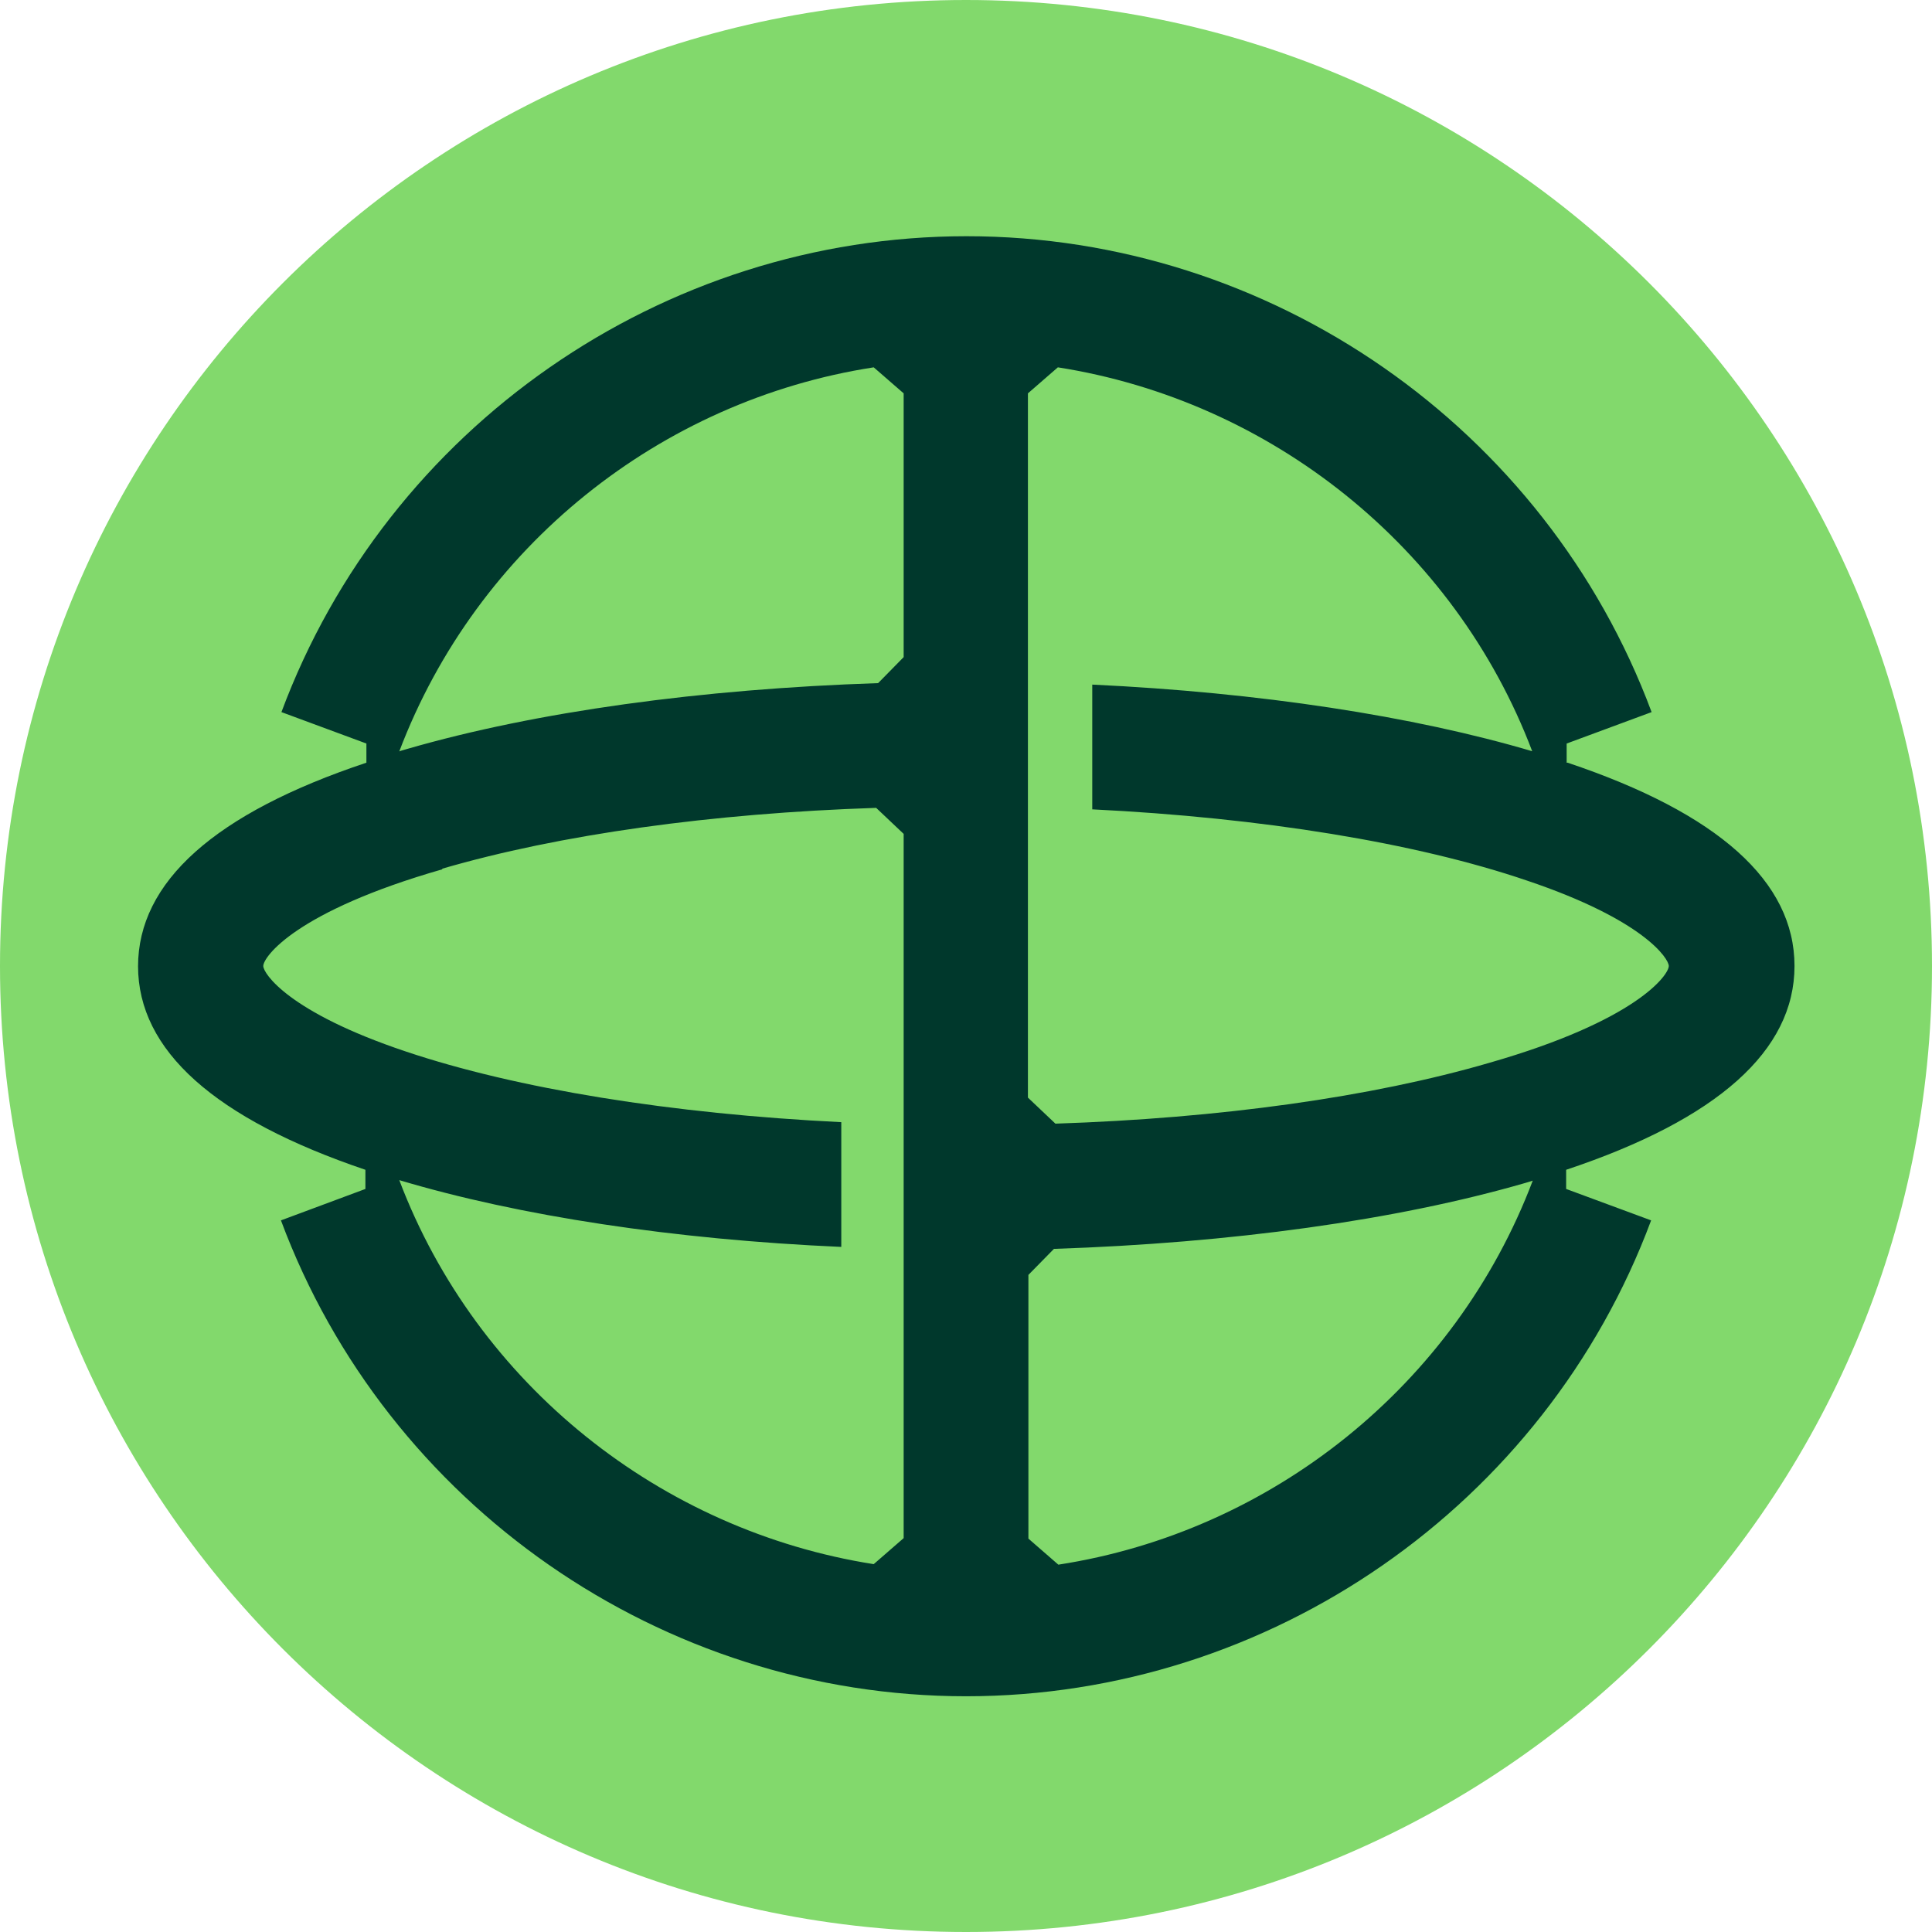
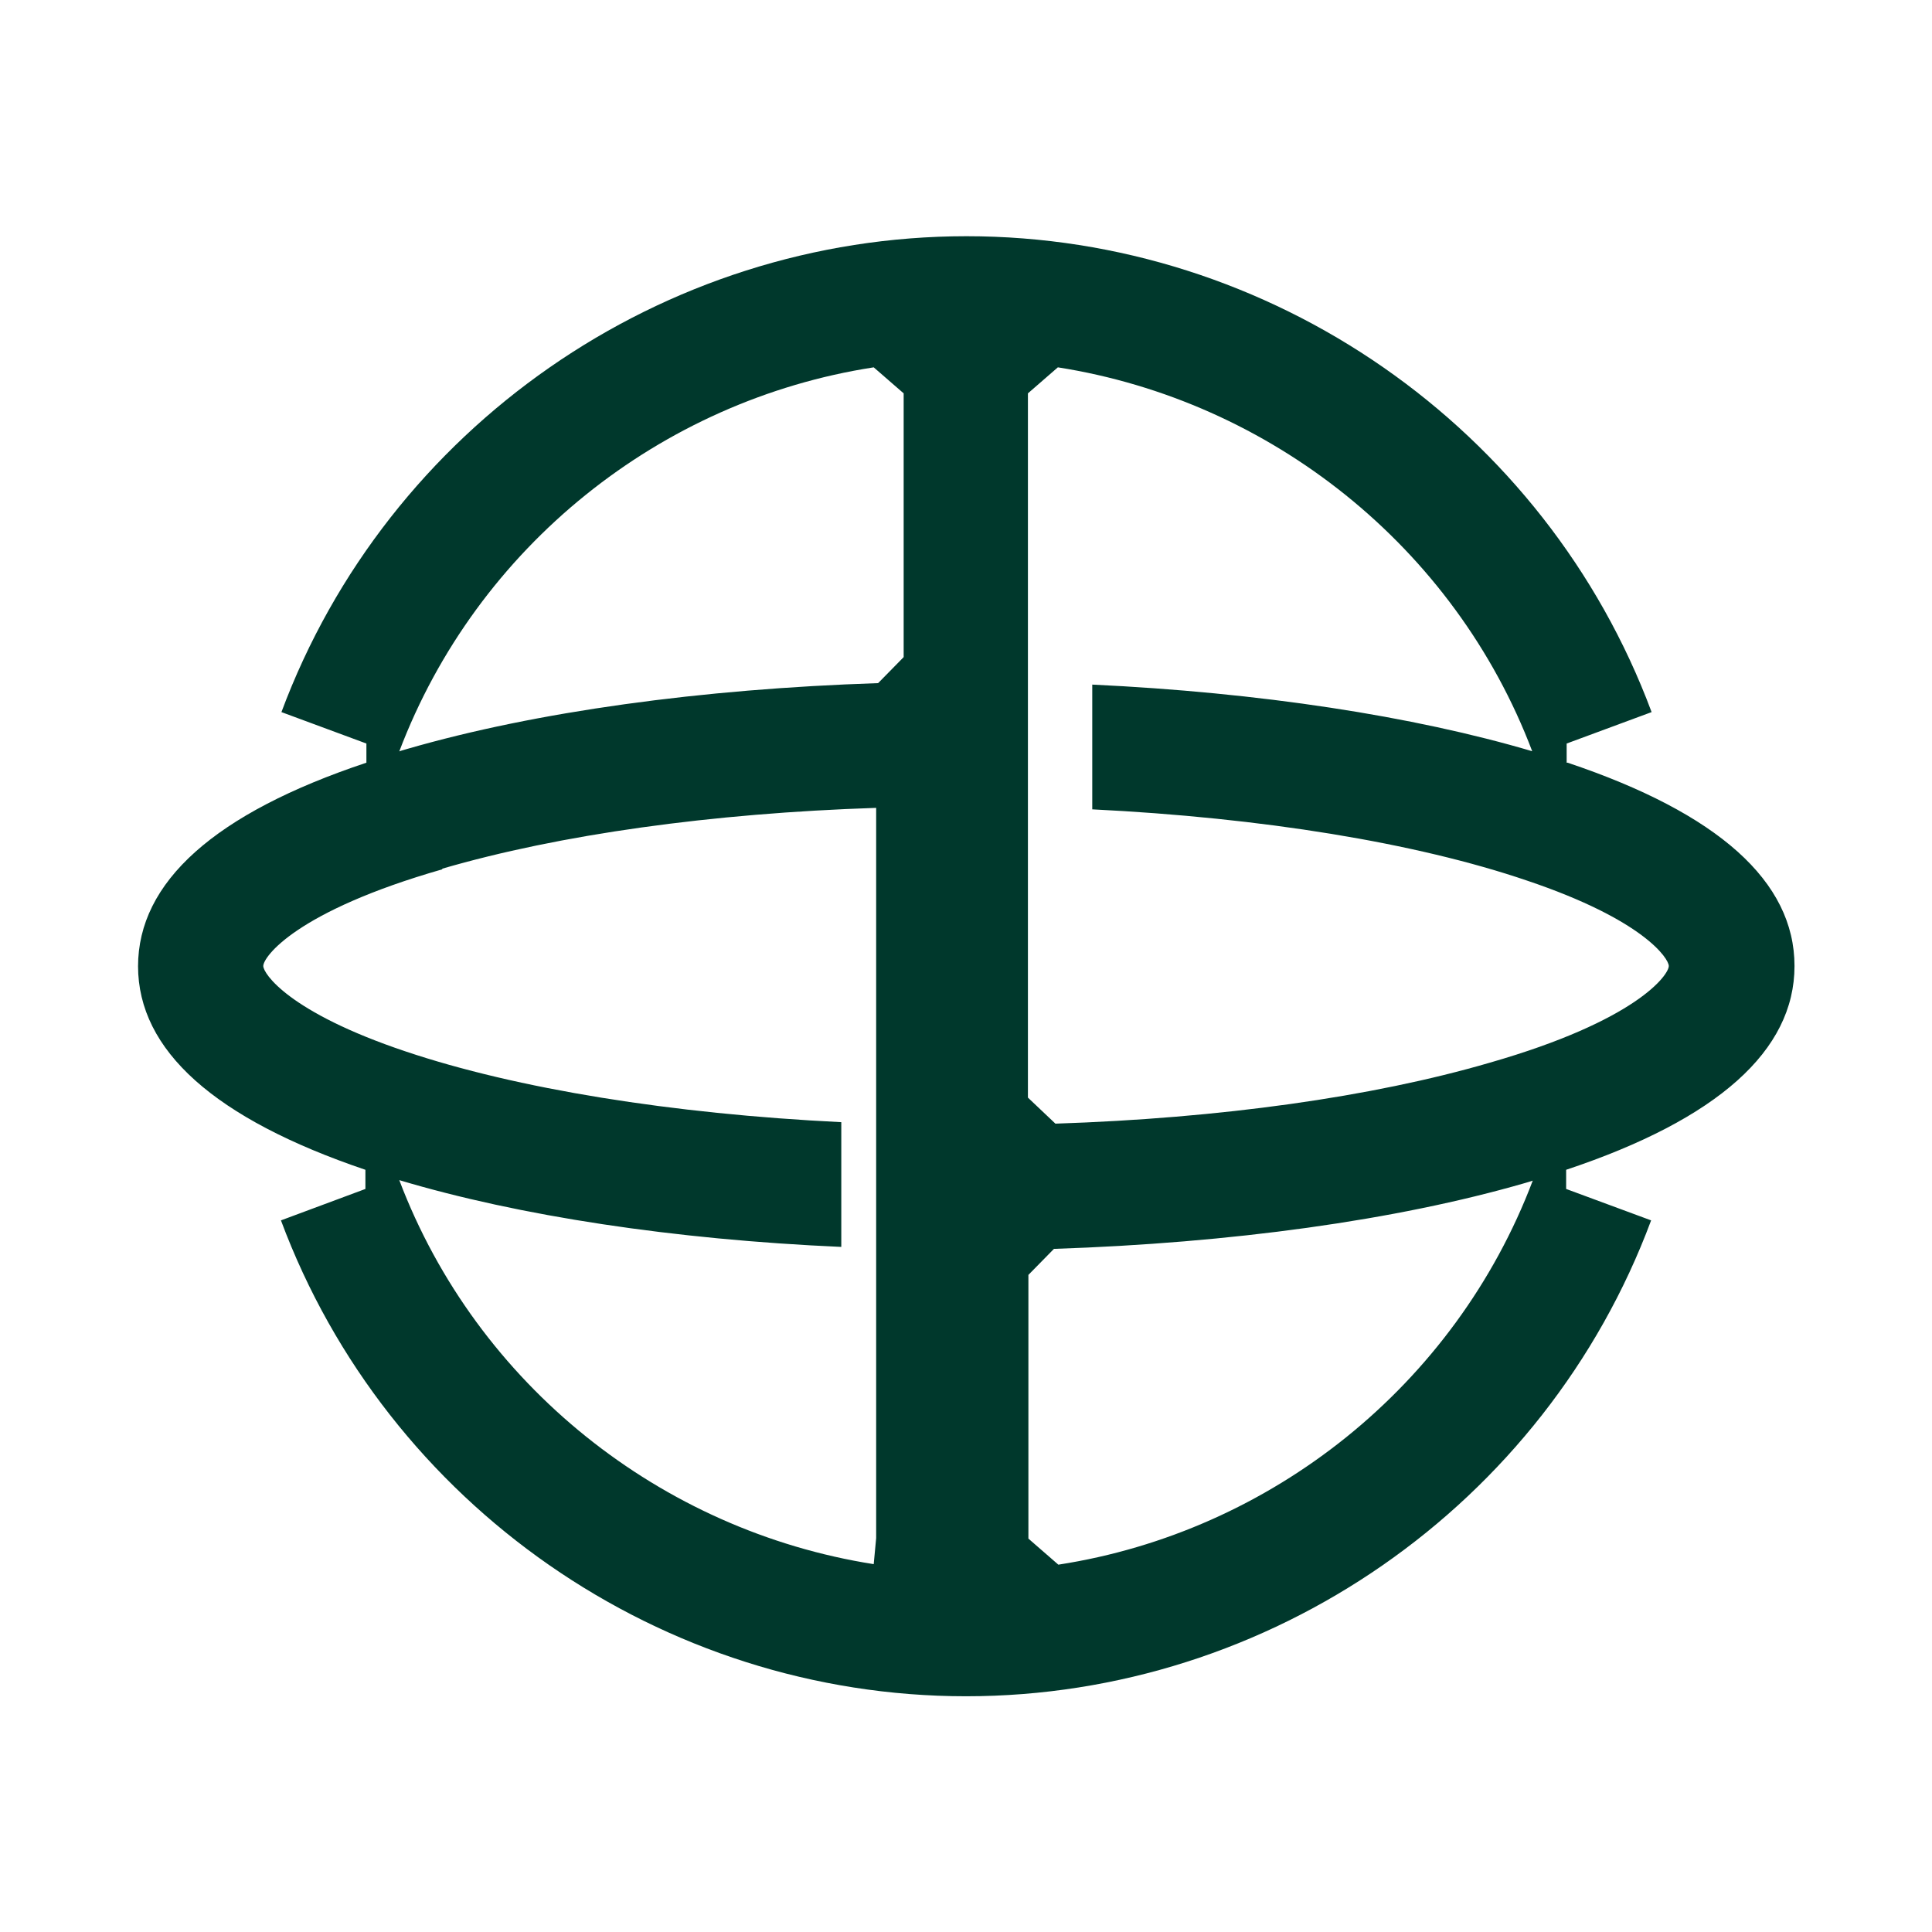
<svg xmlns="http://www.w3.org/2000/svg" version="1.1" width="60" height="60">
  <svg width="60" height="60" viewBox="0 0 60 60" fill="none">
-     <path d="M30 60C46.569 60 60 46.569 60 30C60 13.431 46.569 0 30 0C13.431 0 0 13.431 0 30C0 46.569 13.431 60 30 60Z" fill="#82D96C" />
-     <path d="M4.287 30C4.287 32.623 6.666 34.743 11.348 36.329V36.924L8.725 37.9C12.019 46.746 20.56 52.679 30.001 52.679C39.442 52.679 47.983 46.746 51.277 37.9L48.638 36.924V36.329C53.351 34.758 55.73 32.623 55.73 30C55.73 27.377 53.366 25.257 48.684 23.686C48.684 23.686 48.669 23.686 48.654 23.686V23.091L51.292 22.115C47.998 13.269 39.457 7.336 30.016 7.336C20.575 7.336 12.034 13.269 8.74 22.115L11.379 23.091V23.686C6.666 25.257 4.287 27.392 4.287 30.015V30ZM31.938 47.783V39.593L32.731 38.785C38.237 38.602 43.346 37.9 47.357 36.741C47.449 36.711 47.525 36.695 47.601 36.665C45.192 43.025 39.487 47.57 32.868 48.592L31.938 47.783ZM47.601 23.335C43.895 22.237 39.106 21.505 33.921 21.261V25.135C39.182 25.394 43.971 26.172 47.418 27.346C51.048 28.566 51.826 29.771 51.826 30C51.826 30.274 50.835 31.693 46.259 33.005C42.599 34.072 37.886 34.728 32.777 34.896L31.923 34.087V12.216L32.853 11.408C39.457 12.445 45.176 16.975 47.586 23.335H47.601ZM28.064 12.216V20.407L27.271 21.215C21.765 21.398 16.656 22.099 12.645 23.259C12.553 23.289 12.477 23.304 12.4 23.335C14.81 16.975 20.514 12.43 27.134 11.408L28.064 12.216ZM13.727 26.98C17.388 25.913 22.101 25.257 27.21 25.089L28.064 25.897V47.768L27.134 48.576C20.53 47.539 14.81 43.01 12.4 36.65C16.122 37.763 20.926 38.495 26.127 38.724V34.85C20.85 34.591 16.046 33.813 12.599 32.654C8.954 31.433 8.176 30.229 8.176 30C8.176 29.725 9.167 28.307 13.743 26.995L13.727 26.98Z" fill="#00382C" />
+     <path d="M4.287 30C4.287 32.623 6.666 34.743 11.348 36.329V36.924L8.725 37.9C12.019 46.746 20.56 52.679 30.001 52.679C39.442 52.679 47.983 46.746 51.277 37.9L48.638 36.924V36.329C53.351 34.758 55.73 32.623 55.73 30C55.73 27.377 53.366 25.257 48.684 23.686C48.684 23.686 48.669 23.686 48.654 23.686V23.091L51.292 22.115C47.998 13.269 39.457 7.336 30.016 7.336C20.575 7.336 12.034 13.269 8.74 22.115L11.379 23.091V23.686C6.666 25.257 4.287 27.392 4.287 30.015V30ZM31.938 47.783V39.593L32.731 38.785C38.237 38.602 43.346 37.9 47.357 36.741C47.449 36.711 47.525 36.695 47.601 36.665C45.192 43.025 39.487 47.57 32.868 48.592L31.938 47.783ZM47.601 23.335C43.895 22.237 39.106 21.505 33.921 21.261V25.135C39.182 25.394 43.971 26.172 47.418 27.346C51.048 28.566 51.826 29.771 51.826 30C51.826 30.274 50.835 31.693 46.259 33.005C42.599 34.072 37.886 34.728 32.777 34.896L31.923 34.087V12.216L32.853 11.408C39.457 12.445 45.176 16.975 47.586 23.335H47.601ZM28.064 12.216V20.407L27.271 21.215C21.765 21.398 16.656 22.099 12.645 23.259C12.553 23.289 12.477 23.304 12.4 23.335C14.81 16.975 20.514 12.43 27.134 11.408L28.064 12.216ZM13.727 26.98C17.388 25.913 22.101 25.257 27.21 25.089V47.768L27.134 48.576C20.53 47.539 14.81 43.01 12.4 36.65C16.122 37.763 20.926 38.495 26.127 38.724V34.85C20.85 34.591 16.046 33.813 12.599 32.654C8.954 31.433 8.176 30.229 8.176 30C8.176 29.725 9.167 28.307 13.743 26.995L13.727 26.98Z" fill="#00382C" />
  </svg>
  <style>@media (prefers-color-scheme: light) { :root { filter: none; } }
@media (prefers-color-scheme: dark) { :root { filter: none; } }
</style>
</svg>